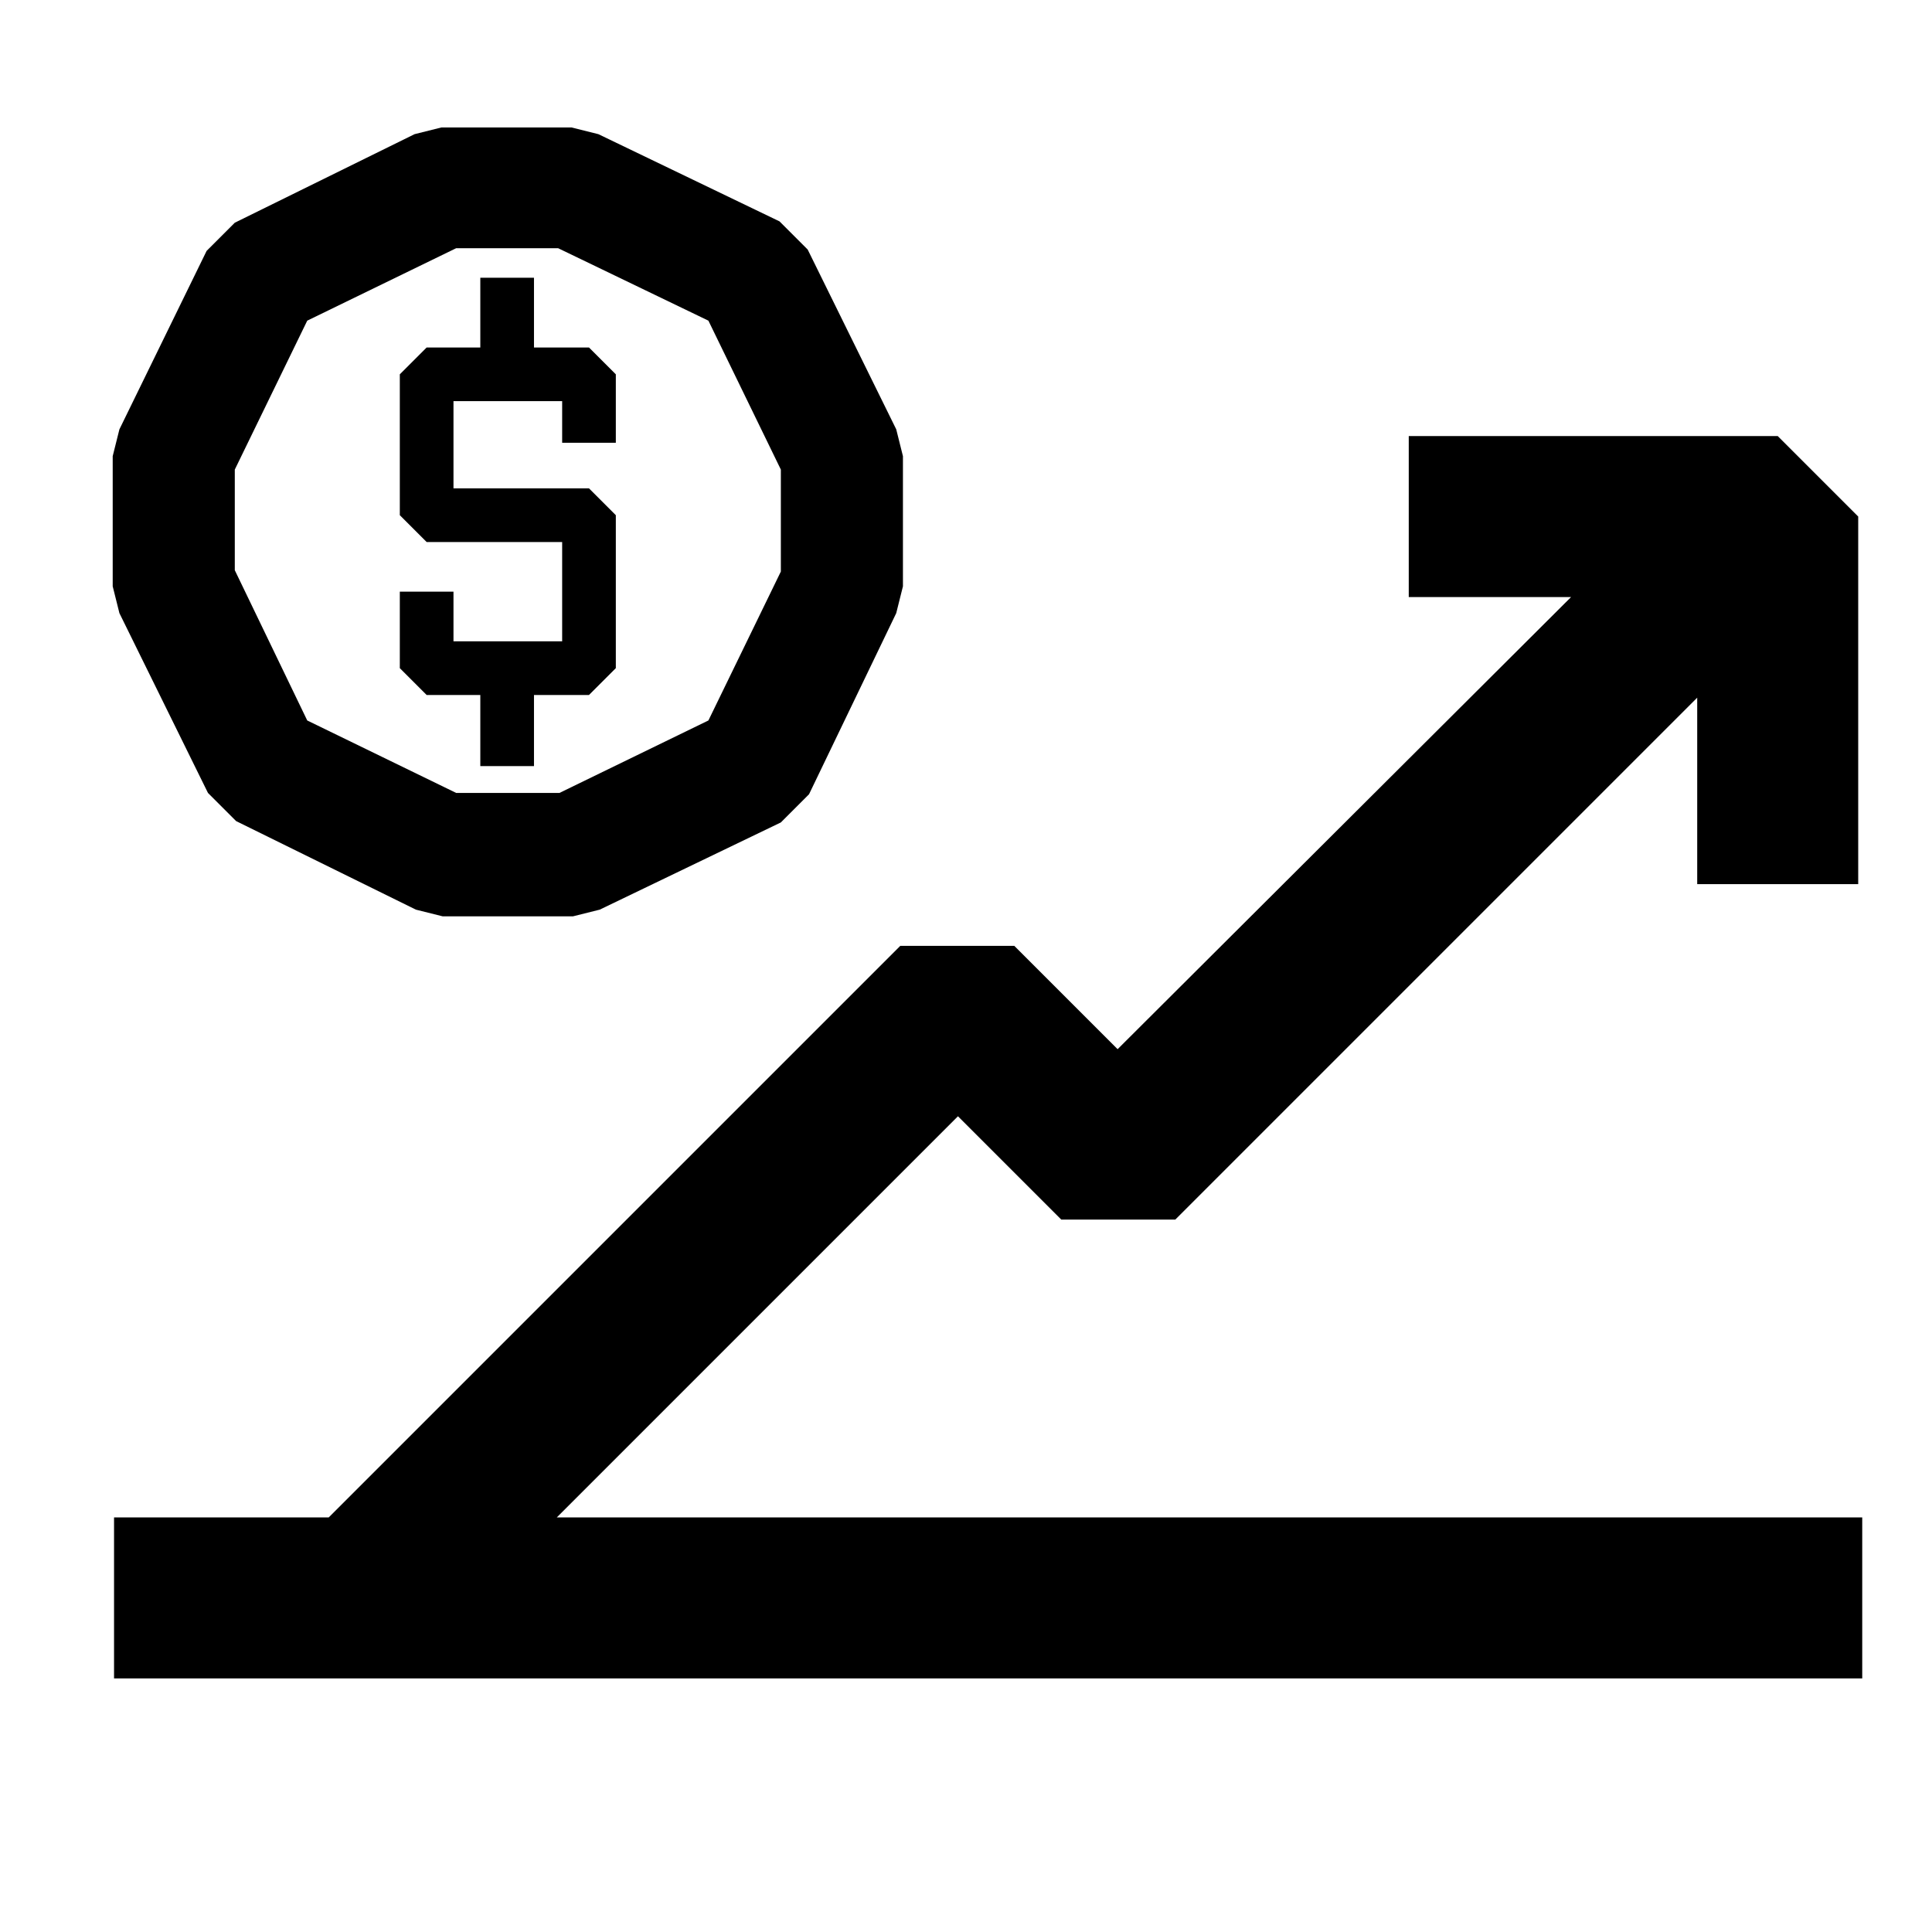
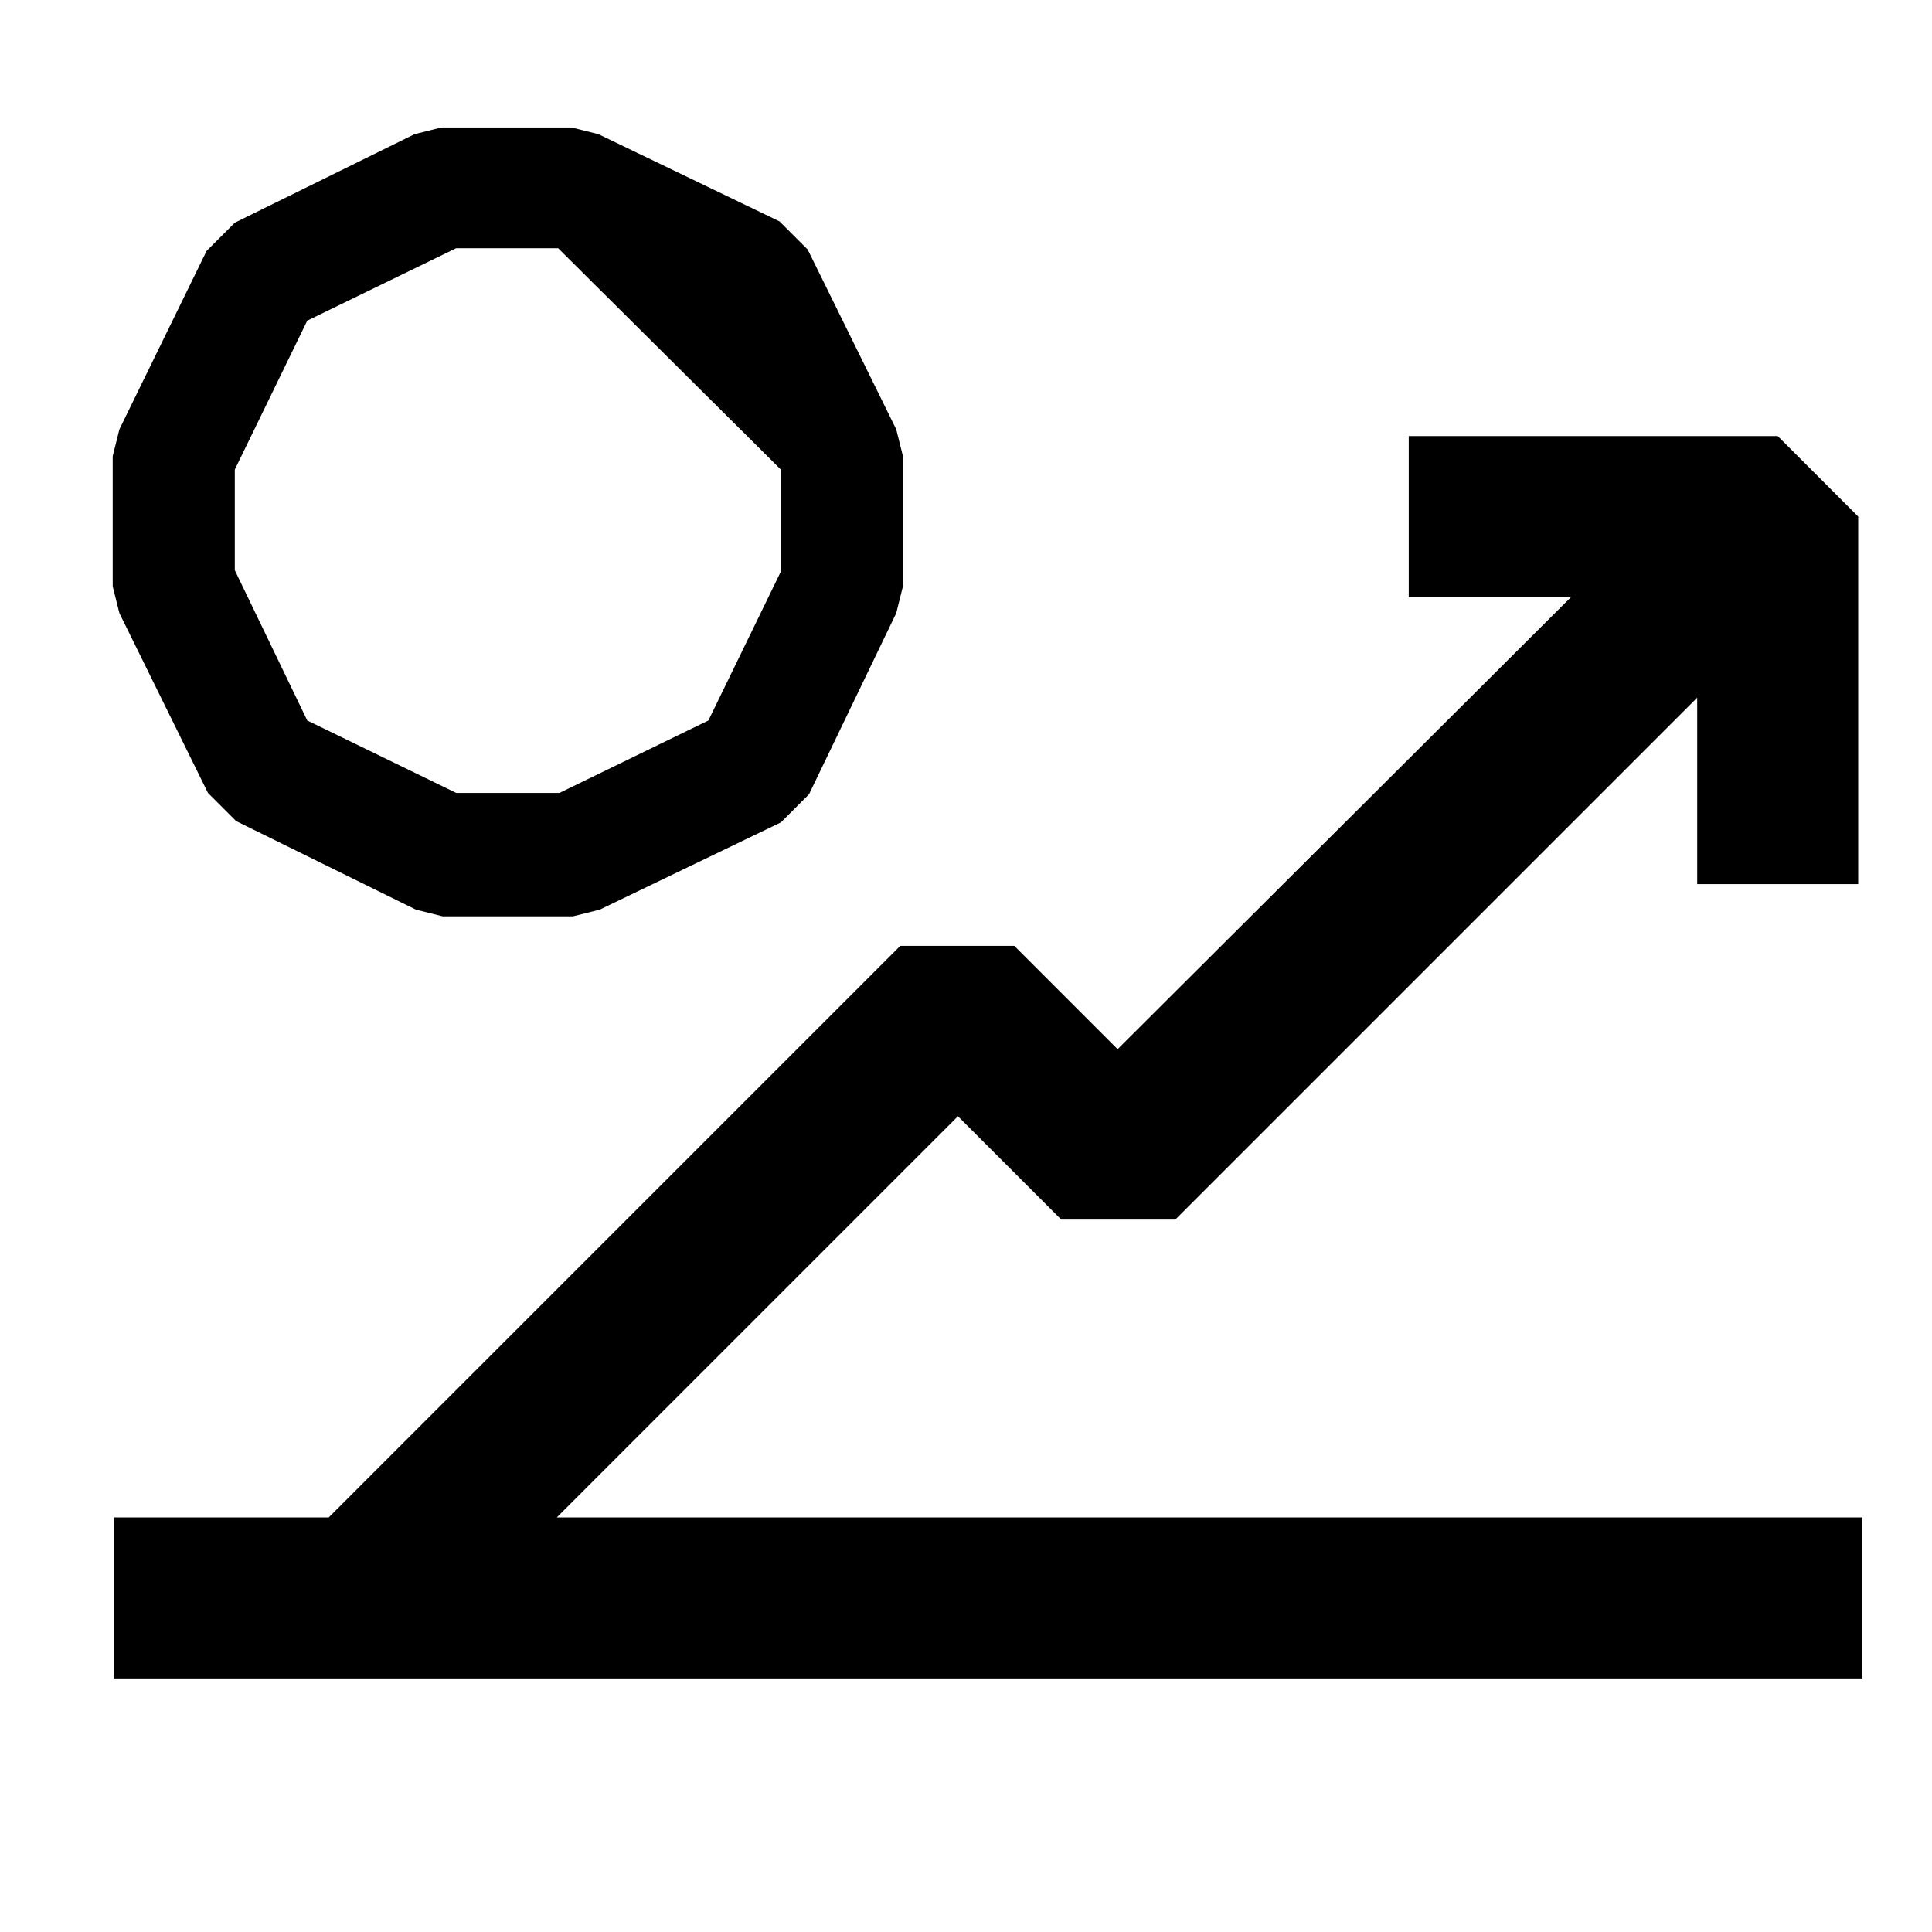
<svg xmlns="http://www.w3.org/2000/svg" version="1.1" id="Layer_1" x="0px" y="0px" viewBox="0 0 144 144" style="enable-background:new 0 0 144 144;" xml:space="preserve">
  <g>
-     <path d="M15.5,59.1l2.1,2.1L31,67.8l2,0.5h9.7l2-0.5l13.5-6.5l2.1-2.1l6.5-13.5l0.5-2V34l-0.5-2l-6.6-13.4l-2.1-2.1L44.6,10l-2-0.5   h-9.7l-2,0.5l-13.4,6.6l-2.1,2.1L8.9,32l-0.5,2v9.7l0.5,2L15.5,59.1z M17.5,35l5.4-11.1L34,18.5h7.6l11.2,5.4L58.2,35v7.6   l-5.4,11.1l-11.1,5.4H34l-11.1-5.4l-5.4-11.2V35z" />
-     <polygon points="35.8,51.8 35.8,57.1 39.8,57.1 39.8,51.8 43.9,51.8 45.9,49.8 45.9,38.4 43.9,36.4 33.8,36.4 33.8,29.9 41.9,29.9    41.9,33 45.9,33 45.9,27.9 43.9,25.9 39.8,25.9 39.8,20.7 35.8,20.7 35.8,25.9 31.8,25.9 29.8,27.9 29.8,38.4 31.8,40.4 41.9,40.4    41.9,47.8 33.8,47.8 33.8,44.1 29.8,44.1 29.8,49.8 31.8,51.8  " />
+     <path d="M15.5,59.1l2.1,2.1L31,67.8l2,0.5h9.7l2-0.5l13.5-6.5l2.1-2.1l6.5-13.5l0.5-2V34l-0.5-2l-6.6-13.4l-2.1-2.1L44.6,10l-2-0.5   h-9.7l-2,0.5l-13.4,6.6l-2.1,2.1L8.9,32l-0.5,2v9.7l0.5,2L15.5,59.1z M17.5,35l5.4-11.1L34,18.5h7.6L58.2,35v7.6   l-5.4,11.1l-11.1,5.4H34l-11.1-5.4l-5.4-11.2V35z" />
    <polygon points="41.5,113.1 71.4,83.2 79.1,90.9 87.6,90.9 126.5,52 126.5,65.9 138.5,65.9 138.5,38.5 132.5,32.5 105,32.5    105,44.5 117.1,44.5 83.3,78.2 75.6,70.5 67.1,70.5 24.5,113.1 8.5,113.1 8.5,125.1 138.8,125.1 138.8,113.1  " />
  </g>
</svg>